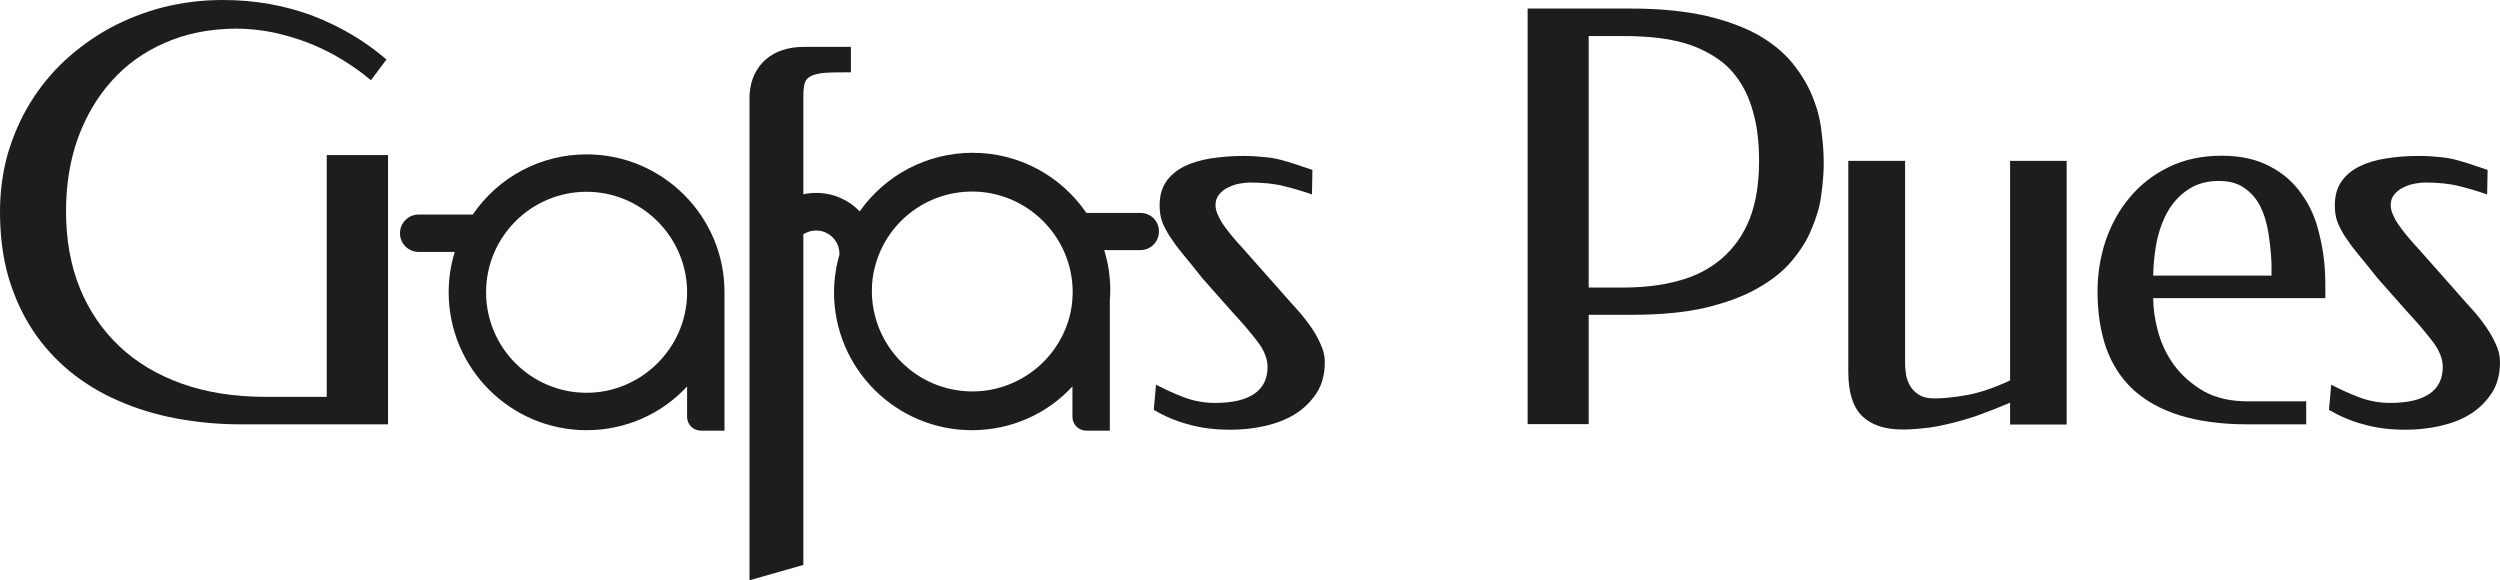
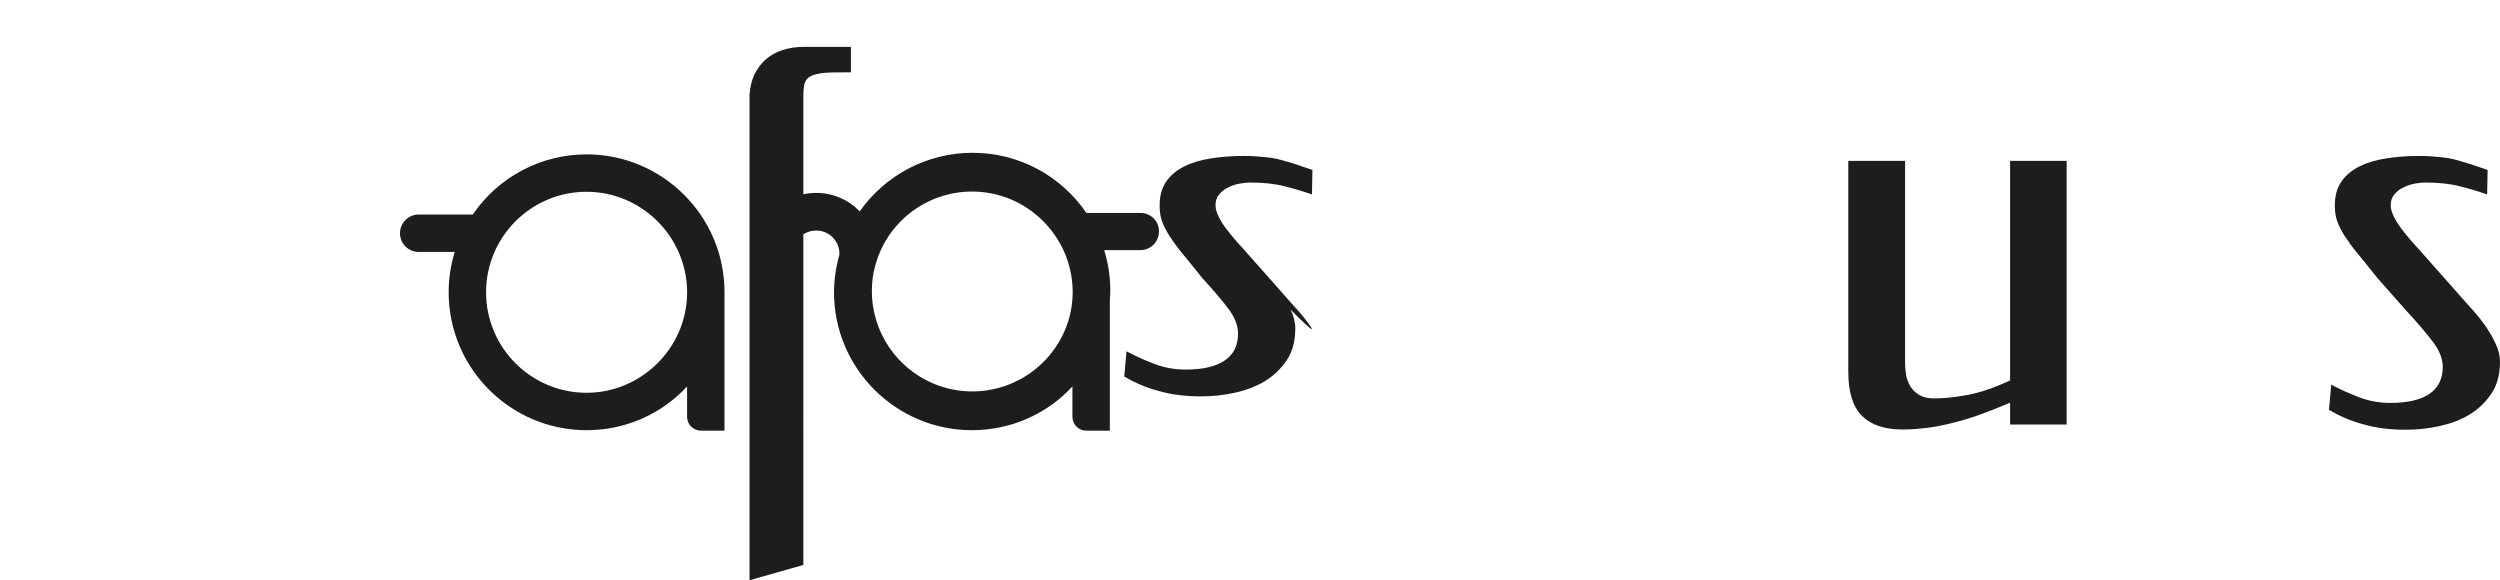
<svg xmlns="http://www.w3.org/2000/svg" version="1.1" id="Layer_1" x="0px" y="0px" viewBox="0 0 1109.4 257.4" style="enable-background:new 0 0 1109.4 257.4;" xml:space="preserve">
  <style type="text/css"> .st0{fill:#1D1D1D;} </style>
  <g>
    <path class="st0" d="M260.3,68.5c-20.3,0-39.1,10-50.5,26.7h-24c-4.6,0-8.3,3.7-8.3,8.3c0,4.6,3.7,8.3,8.3,8.3h16 c-1.8,5.8-2.7,11.8-2.7,17.9c0,33.8,27.5,61.2,61.2,61.2c17.1,0,33.1-7,44.6-19.4v13.5c0,3.4,2.8,6.1,6.1,6.1h10.5v-60.6l0-0.3 c0-0.2,0-0.4,0-0.6C321.5,95.9,294,68.5,260.3,68.5z M304.9,130.5c-0.4,24.2-20.5,43.8-44.6,43.8c-24.6,0-44.6-20-44.6-44.6 c0-24.6,20-44.6,44.6-44.6c24.2,0,44.1,19.6,44.6,43.7L304.9,130.5z" />
    <path class="st0" d="M506.1,94.5h-24c-11.5-16.8-30.3-26.7-50.5-26.7c-20,0-38.6,9.7-50.1,26c-5-5.2-11.9-8.2-19.3-8.2 c-1.9,0-3.8,0.2-5.7,0.6V42.7c0-2.5,0.2-4.4,0.6-5.8c0.4-1.4,1.4-2.5,2.9-3.2c1.5-0.7,3.6-1.2,6.3-1.4c2.8-0.2,6.6-0.2,11.3-0.2 V20.8h-21.1c-3.3,0-6.4,0.5-9.2,1.4s-5.3,2.3-7.4,4.1c-2.1,1.8-3.8,4.1-5.1,6.7c-1.2,2.6-2,5.7-2.2,9.2v46.3v11.2v157.8l23.9-6.8 V103.9c0.3-0.1,0.5-0.2,0.8-0.4c1.5-0.8,3.2-1.2,4.9-1.2c5.7,0,10.3,4.6,10.3,10.3c0,0.1,0,0.3,0,0.4c-0.3,1-0.5,1.8-0.7,2.6 c-1.1,4.6-1.7,9.4-1.7,14.1c0,33.8,27.5,61.2,61.2,61.2c17.1,0,33.1-7,44.6-19.4V185c0,3.4,2.8,6.1,6.1,6.1h10.5v-57.8 c0.1-1.7,0.2-3,0.2-4.4c0-6.1-0.9-12.1-2.7-17.9h16c4.6,0,8.3-3.7,8.3-8.3S510.7,94.5,506.1,94.5z M474.6,140.6 c-5.2,19.5-23,33.1-43.1,33.1c-24.6,0-44.6-20-44.6-44.6c0-3.5,0.4-7.1,1.3-10.5C393.2,98.8,411,85,431.4,85 c24.2,0,44.1,19.6,44.6,43.7l0,1.8C475.9,133.9,475.5,137.3,474.6,140.6z" />
-     <path class="st0" d="M1021.5,86.3c-3.6-5.3-8.4-9.5-14.3-12.5c-5.8-3.1-12.9-4.7-21.3-4.7c-8.8,0-16.7,1.7-23.6,5.1 c-6.8,3.3-12.5,7.8-17.2,13.4c-4.6,5.5-8.2,11.9-10.7,19.2c-2.4,7.3-3.6,14.8-3.6,22.6c0,9.3,1.3,17.7,3.8,24.9 c2.6,7.3,6.5,13.4,11.9,18.5c5.5,5,12.4,8.9,20.7,11.5c8.4,2.6,18.4,4,30,4h26.2v-10.2h-25.8c-7.8,0-14.3-1.5-19.7-4.5 c-5.3-3.1-9.6-6.9-13-11.4c-3.3-4.5-5.7-9.5-7.2-14.9c-1.5-5.4-2.2-10.4-2.2-15h76.4v-5.8c0-7.7-0.8-15-2.5-21.8 C1027.9,97.7,1025.3,91.6,1021.5,86.3z M1008,122.3h-52.5c0.1-5.5,0.7-10.7,1.7-15.8c1.2-5.1,2.9-9.6,5.2-13.4 c2.4-3.9,5.4-7,9.1-9.3c3.6-2.3,8-3.5,13.1-3.5c4.6,0,8.4,1,11.3,3.1c3,2,5.3,4.7,7.1,8.1c1.7,3.4,2.9,7.3,3.6,11.7 c0.7,4.4,1.2,9,1.4,13.8V122.3z" />
-     <path class="st0" d="M580.6,143.5c-2.1-2.9-4.6-5.8-7.4-8.8c-2.7-3.1-5.5-6.2-8.3-9.4l-13.3-15c-4.2-4.5-7.3-8.4-9.3-11.4 c-1.9-3.1-2.9-5.7-2.9-7.8c0-1.9,0.5-3.5,1.6-4.8c1.1-1.3,2.4-2.4,4-3.1c1.6-0.8,3.2-1.4,5-1.7c1.7-0.3,3.2-0.5,4.5-0.5 c5.9,0,11,0.5,15.3,1.6c4.4,1.1,8.5,2.3,12.4,3.7l0.2-10.9c-2.7-0.9-5.2-1.7-7.4-2.5c-2.2-0.7-4.5-1.4-6.8-2 c-2.2-0.6-4.6-1-7.2-1.2c-2.6-0.3-5.6-0.5-9.1-0.5c-5.2,0-10.1,0.4-14.6,1.1c-4.5,0.7-8.5,1.9-11.9,3.6c-3.3,1.7-6,3.9-7.9,6.7 c-1.9,2.8-2.9,6.3-2.9,10.5c0,2.6,0.3,4.9,1,6.9c0.7,2.1,1.9,4.3,3.3,6.6c1.5,2.3,3.4,5,5.8,7.9c2.5,3,5.5,6.7,8.9,11l13.1,14.8 c4.5,4.8,8.2,9.2,11.2,13.1c3.1,4,4.6,7.8,4.6,11.4c0,5.2-1.9,9.2-5.8,11.9c-3.9,2.7-9.7,4.1-17.5,4.1c-4.7,0-9.3-0.8-13.8-2.5 c-4.5-1.7-8.6-3.6-12.4-5.6l-1,11.2c4.8,2.8,9.9,5,15.3,6.4c5.5,1.6,11.7,2.4,18.7,2.4c5,0,10-0.5,15-1.6c5-1.1,9.5-2.8,13.5-5.2 c4-2.5,7.2-5.6,9.7-9.4s3.7-8.4,3.7-13.9c0-2.8-0.7-5.6-2.1-8.4C584.5,149.3,582.8,146.4,580.6,143.5z" />
-     <path class="st0" d="M145,176.1h-27.2c-13.6,0-26-1.9-37-5.8c-10.9-3.9-20.2-9.4-27.8-16.6c-7.6-7.2-13.5-15.8-17.6-25.9 c-4.1-10.2-6.1-21.5-6.1-34c0-11.7,1.7-22.4,5.2-32.3C38.1,51.7,43,43.2,49.5,36C56,28.7,63.9,23,73.2,19 c9.3-4.1,19.7-6.2,31.4-6.3c5.6,0,11.2,0.6,16.7,1.7c5.5,1.2,10.9,2.8,16,4.8c5.2,2.1,10.1,4.5,14.6,7.3c4.6,2.8,8.8,5.8,12.7,9.1 l6.9-9.2c-9.5-8.2-20.4-14.6-32.7-19.4C126.5,2.4,113.2,0,98.9,0c-9.2,0-18,1.1-26.4,3.2C64,5.4,56.1,8.5,48.7,12.5 c-7.3,4-13.9,8.8-20,14.4c-6,5.6-11.1,11.9-15.4,18.9c-4.2,6.9-7.5,14.5-9.9,22.6C1.2,76.4,0,84.9,0,93.8c0,10.6,1.2,20.3,3.7,29 c2.6,8.8,6.2,16.7,10.8,23.7s10.2,13.1,16.6,18.4c6.5,5.2,13.6,9.6,21.6,13c7.9,3.5,16.5,6.1,25.6,7.8c9.1,1.7,18.6,2.6,28.4,2.6 h65.5V68.8H145V176.1z" />
+     <path class="st0" d="M580.6,143.5c-2.1-2.9-4.6-5.8-7.4-8.8c-2.7-3.1-5.5-6.2-8.3-9.4l-13.3-15c-4.2-4.5-7.3-8.4-9.3-11.4 c-1.9-3.1-2.9-5.7-2.9-7.8c0-1.9,0.5-3.5,1.6-4.8c1.1-1.3,2.4-2.4,4-3.1c1.6-0.8,3.2-1.4,5-1.7c1.7-0.3,3.2-0.5,4.5-0.5 c5.9,0,11,0.5,15.3,1.6c4.4,1.1,8.5,2.3,12.4,3.7l0.2-10.9c-2.7-0.9-5.2-1.7-7.4-2.5c-2.2-0.7-4.5-1.4-6.8-2 c-2.2-0.6-4.6-1-7.2-1.2c-2.6-0.3-5.6-0.5-9.1-0.5c-5.2,0-10.1,0.4-14.6,1.1c-4.5,0.7-8.5,1.9-11.9,3.6c-3.3,1.7-6,3.9-7.9,6.7 c-1.9,2.8-2.9,6.3-2.9,10.5c0,2.6,0.3,4.9,1,6.9c0.7,2.1,1.9,4.3,3.3,6.6c1.5,2.3,3.4,5,5.8,7.9c2.5,3,5.5,6.7,8.9,11c4.5,4.8,8.2,9.2,11.2,13.1c3.1,4,4.6,7.8,4.6,11.4c0,5.2-1.9,9.2-5.8,11.9c-3.9,2.7-9.7,4.1-17.5,4.1c-4.7,0-9.3-0.8-13.8-2.5 c-4.5-1.7-8.6-3.6-12.4-5.6l-1,11.2c4.8,2.8,9.9,5,15.3,6.4c5.5,1.6,11.7,2.4,18.7,2.4c5,0,10-0.5,15-1.6c5-1.1,9.5-2.8,13.5-5.2 c4-2.5,7.2-5.6,9.7-9.4s3.7-8.4,3.7-13.9c0-2.8-0.7-5.6-2.1-8.4C584.5,149.3,582.8,146.4,580.6,143.5z" />
    <path class="st0" d="M1107.3,152.2c-1.3-2.9-3.1-5.8-5.2-8.7s-4.6-5.8-7.4-8.8c-2.7-3.1-5.5-6.2-8.3-9.4l-13.3-15 c-4.2-4.5-7.3-8.4-9.3-11.4c-1.9-3.1-2.9-5.7-2.9-7.8c0-1.9,0.5-3.5,1.6-4.8c1.1-1.3,2.4-2.4,4-3.1c1.6-0.8,3.2-1.4,5-1.7 c1.7-0.3,3.2-0.5,4.5-0.5c5.9,0,11,0.5,15.3,1.6c4.4,1.1,8.5,2.3,12.4,3.7l0.2-10.9c-2.7-0.9-5.2-1.7-7.4-2.5 c-2.2-0.7-4.5-1.4-6.8-2c-2.2-0.6-4.6-1-7.2-1.2c-2.6-0.3-5.6-0.5-9.1-0.5c-5.2,0-10.1,0.4-14.6,1.1c-4.5,0.7-8.5,1.9-11.9,3.6 c-3.3,1.7-6,3.9-7.9,6.7c-1.9,2.8-2.9,6.3-2.9,10.5c0,2.6,0.3,4.9,1,6.9c0.7,2.1,1.9,4.3,3.3,6.6c1.5,2.3,3.4,5,5.8,7.9 c2.5,3,5.5,6.7,8.9,11l13.1,14.8c4.5,4.8,8.2,9.2,11.2,13.1c3.1,4,4.6,7.8,4.6,11.4c0,5.2-1.9,9.2-5.8,11.9 c-3.9,2.7-9.7,4.1-17.5,4.1c-4.7,0-9.3-0.8-13.8-2.5c-4.5-1.7-8.6-3.6-12.4-5.6l-1,11.2c4.8,2.8,9.9,5,15.3,6.4 c5.5,1.6,11.7,2.4,18.7,2.4c5,0,10-0.5,15-1.6c5-1.1,9.6-2.8,13.5-5.2c4-2.5,7.2-5.6,9.7-9.4s3.7-8.4,3.7-13.9 C1109.4,157.8,1108.7,155,1107.3,152.2z" />
    <path class="st0" d="M891.9,168.9c-7,3.2-13.4,5.4-19,6.4c-5.5,1-10.4,1.5-14.6,1.5c-2.6,0-4.8-0.5-6.4-1.4c-1.7-1-3-2.2-4-3.7 c-0.9-1.5-1.6-3.1-2-5c-0.3-1.9-0.5-3.8-0.5-5.7V71.4h-25.2V165c0,9,2,15.5,6.1,19.6c4.1,4,10.1,6,17.9,6c3.1,0,6.3-0.2,9.7-0.6 c3.4-0.3,7-1,10.8-1.9c3.9-0.9,8.1-2.1,12.5-3.6c4.5-1.6,9.4-3.5,14.8-5.8v9.7h25.1V71.4h-25.1V168.9z" />
-     <path class="st0" d="M804.5,43.3c-2-5.1-4.9-10-8.7-14.8c-3.8-4.8-8.8-9-15.1-12.7c-6.3-3.6-14.1-6.5-23.3-8.7 C748.1,5,737,3.8,724,3.8h-46.1v184.4H705v-48.5h19c12.7,0,23.5-1,32.6-3.1c9.2-2.2,16.9-5,23.2-8.6c6.4-3.6,11.5-7.6,15.3-12.2 c3.9-4.6,6.9-9.4,8.9-14.4c2.1-5,3.6-9.9,4.2-14.9c0.7-5,1.1-9.7,1.1-14c0-4.4-0.3-9.1-1-14.1C807.8,53.4,806.5,48.3,804.5,43.3z M776.4,97.2c-2.8,7-6.9,12.8-12.2,17.4c-5.2,4.5-11.5,7.9-19,9.9c-7.4,2.1-15.8,3.1-24.9,3.1H705V16h15.8c5.4,0,10.6,0.3,15.6,0.9 c5,0.6,9.8,1.7,14.1,3.2c4.5,1.6,8.5,3.7,12.2,6.3c3.7,2.6,6.9,6,9.6,10.2c2.6,4.1,4.7,9,6.1,14.8c1.5,5.7,2.2,12.4,2.2,20.1 C780.6,81.5,779.2,90.1,776.4,97.2z" />
  </g>
</svg>